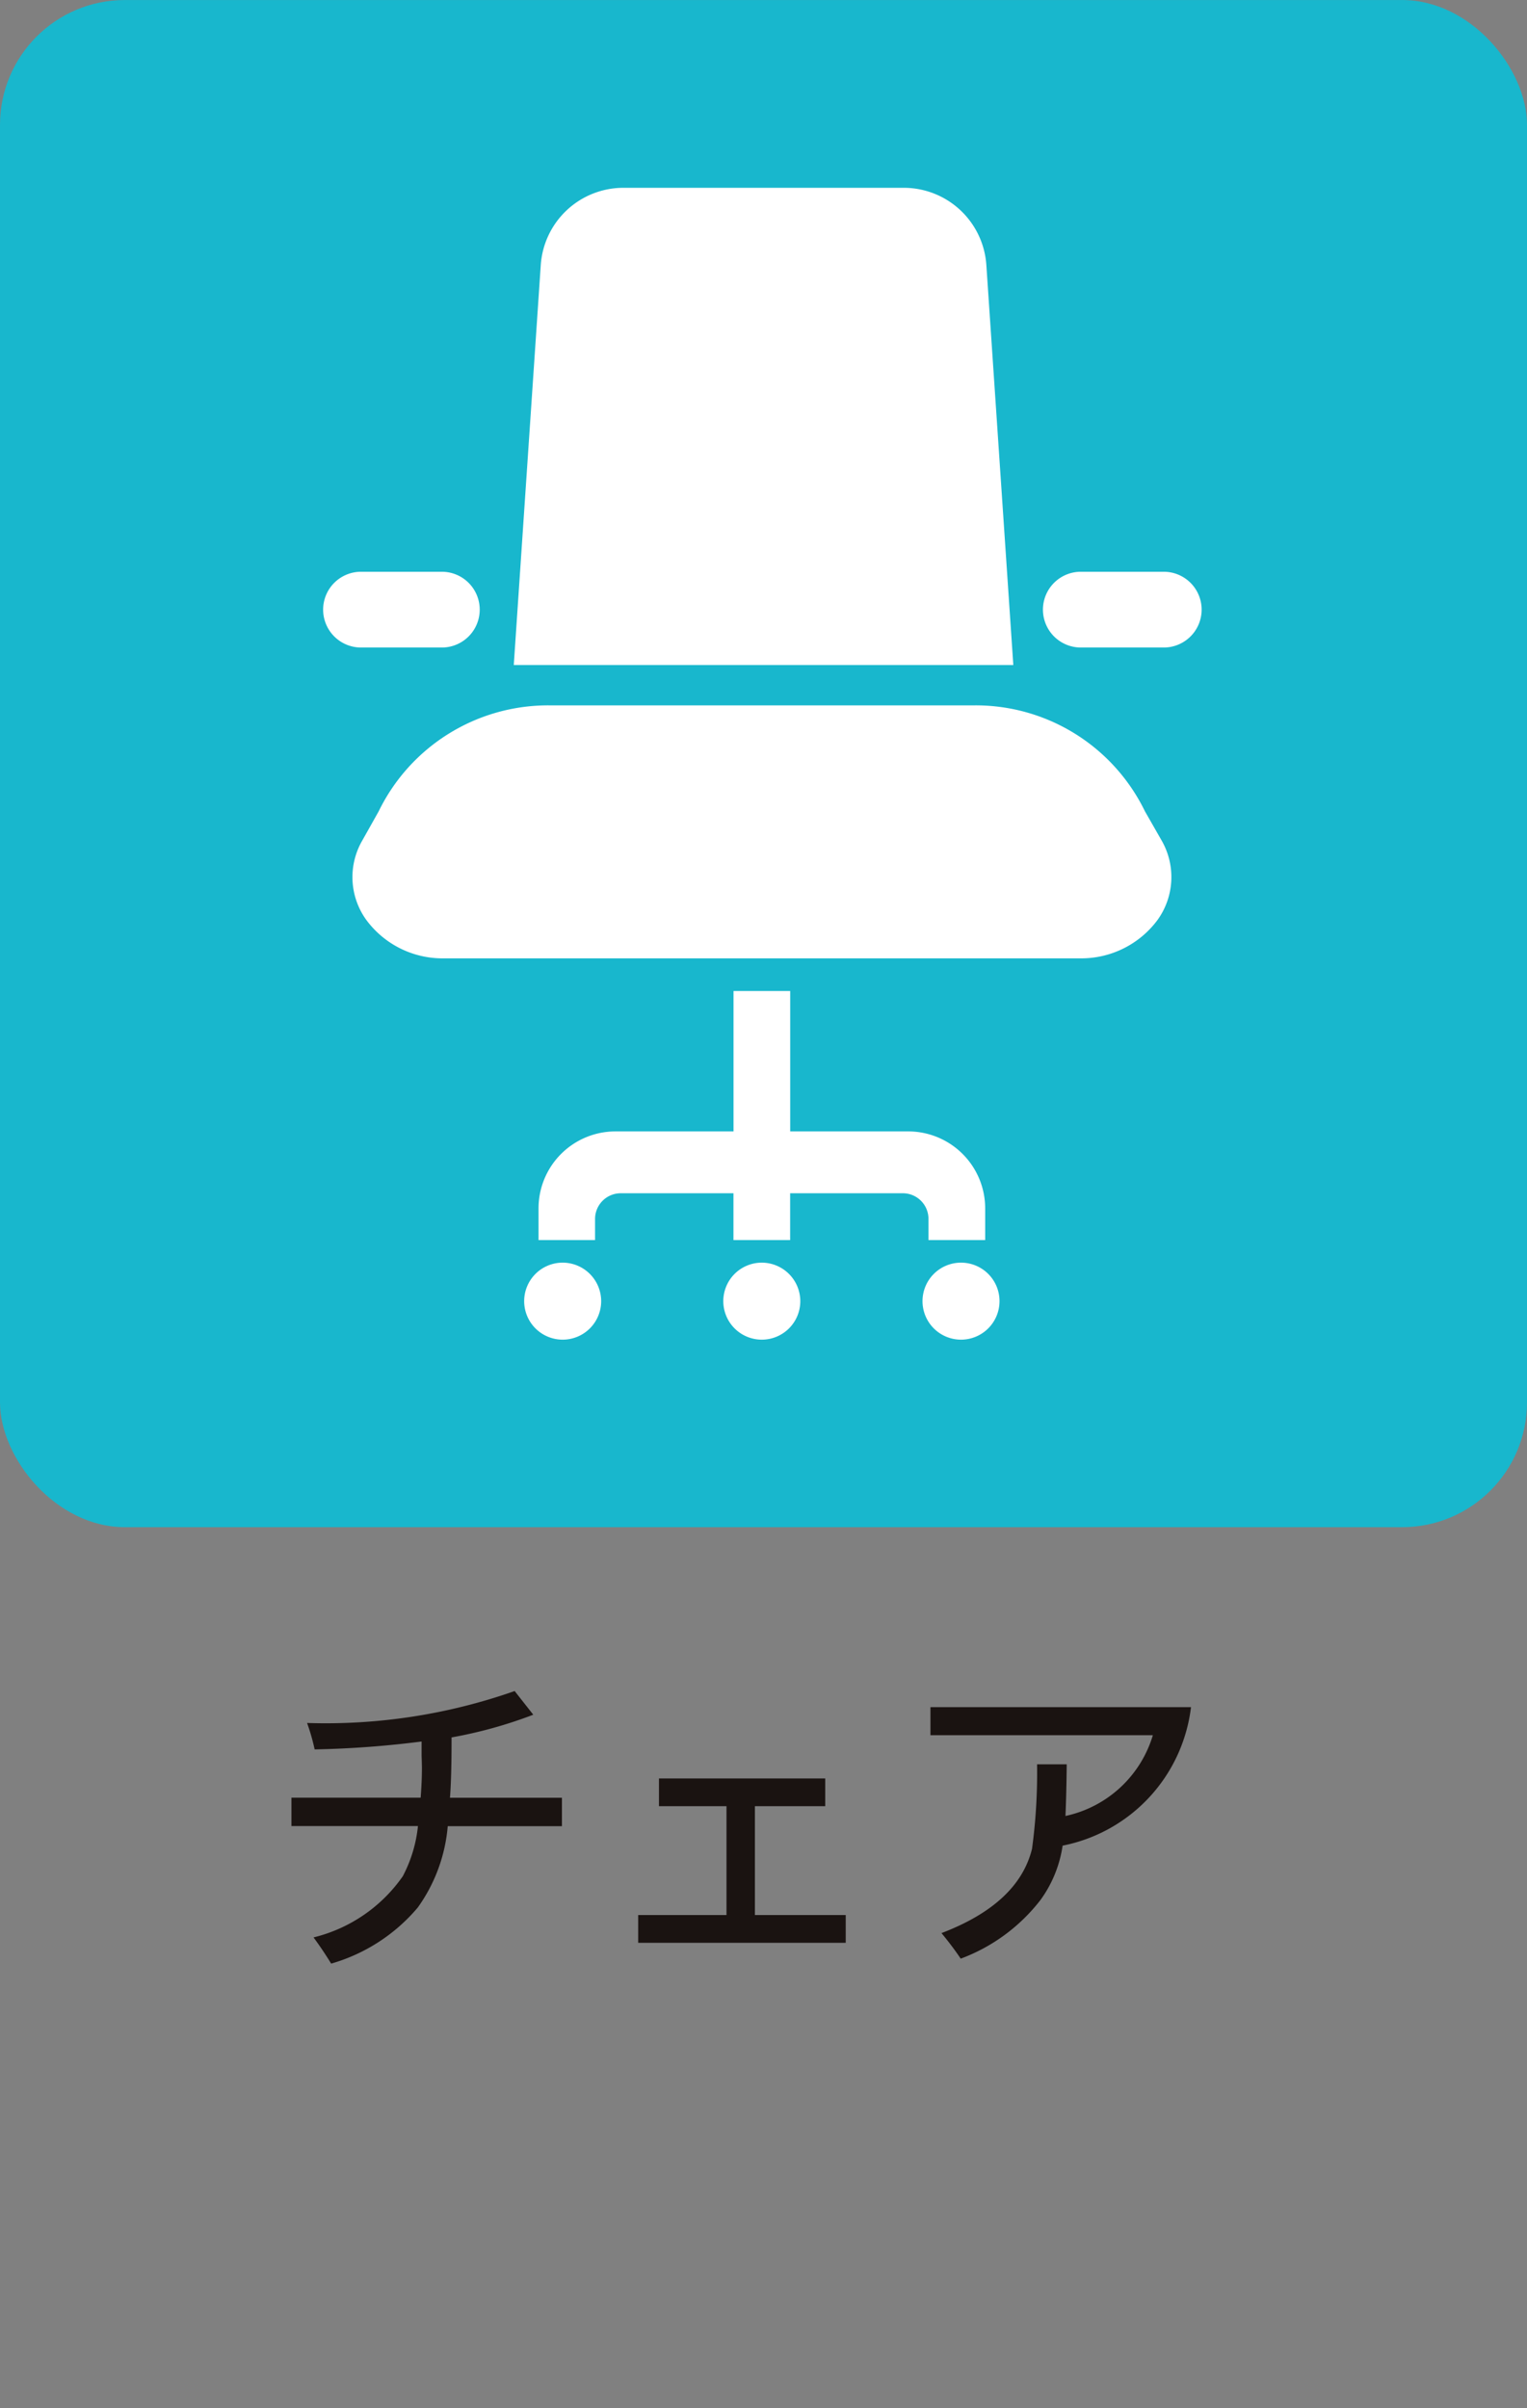
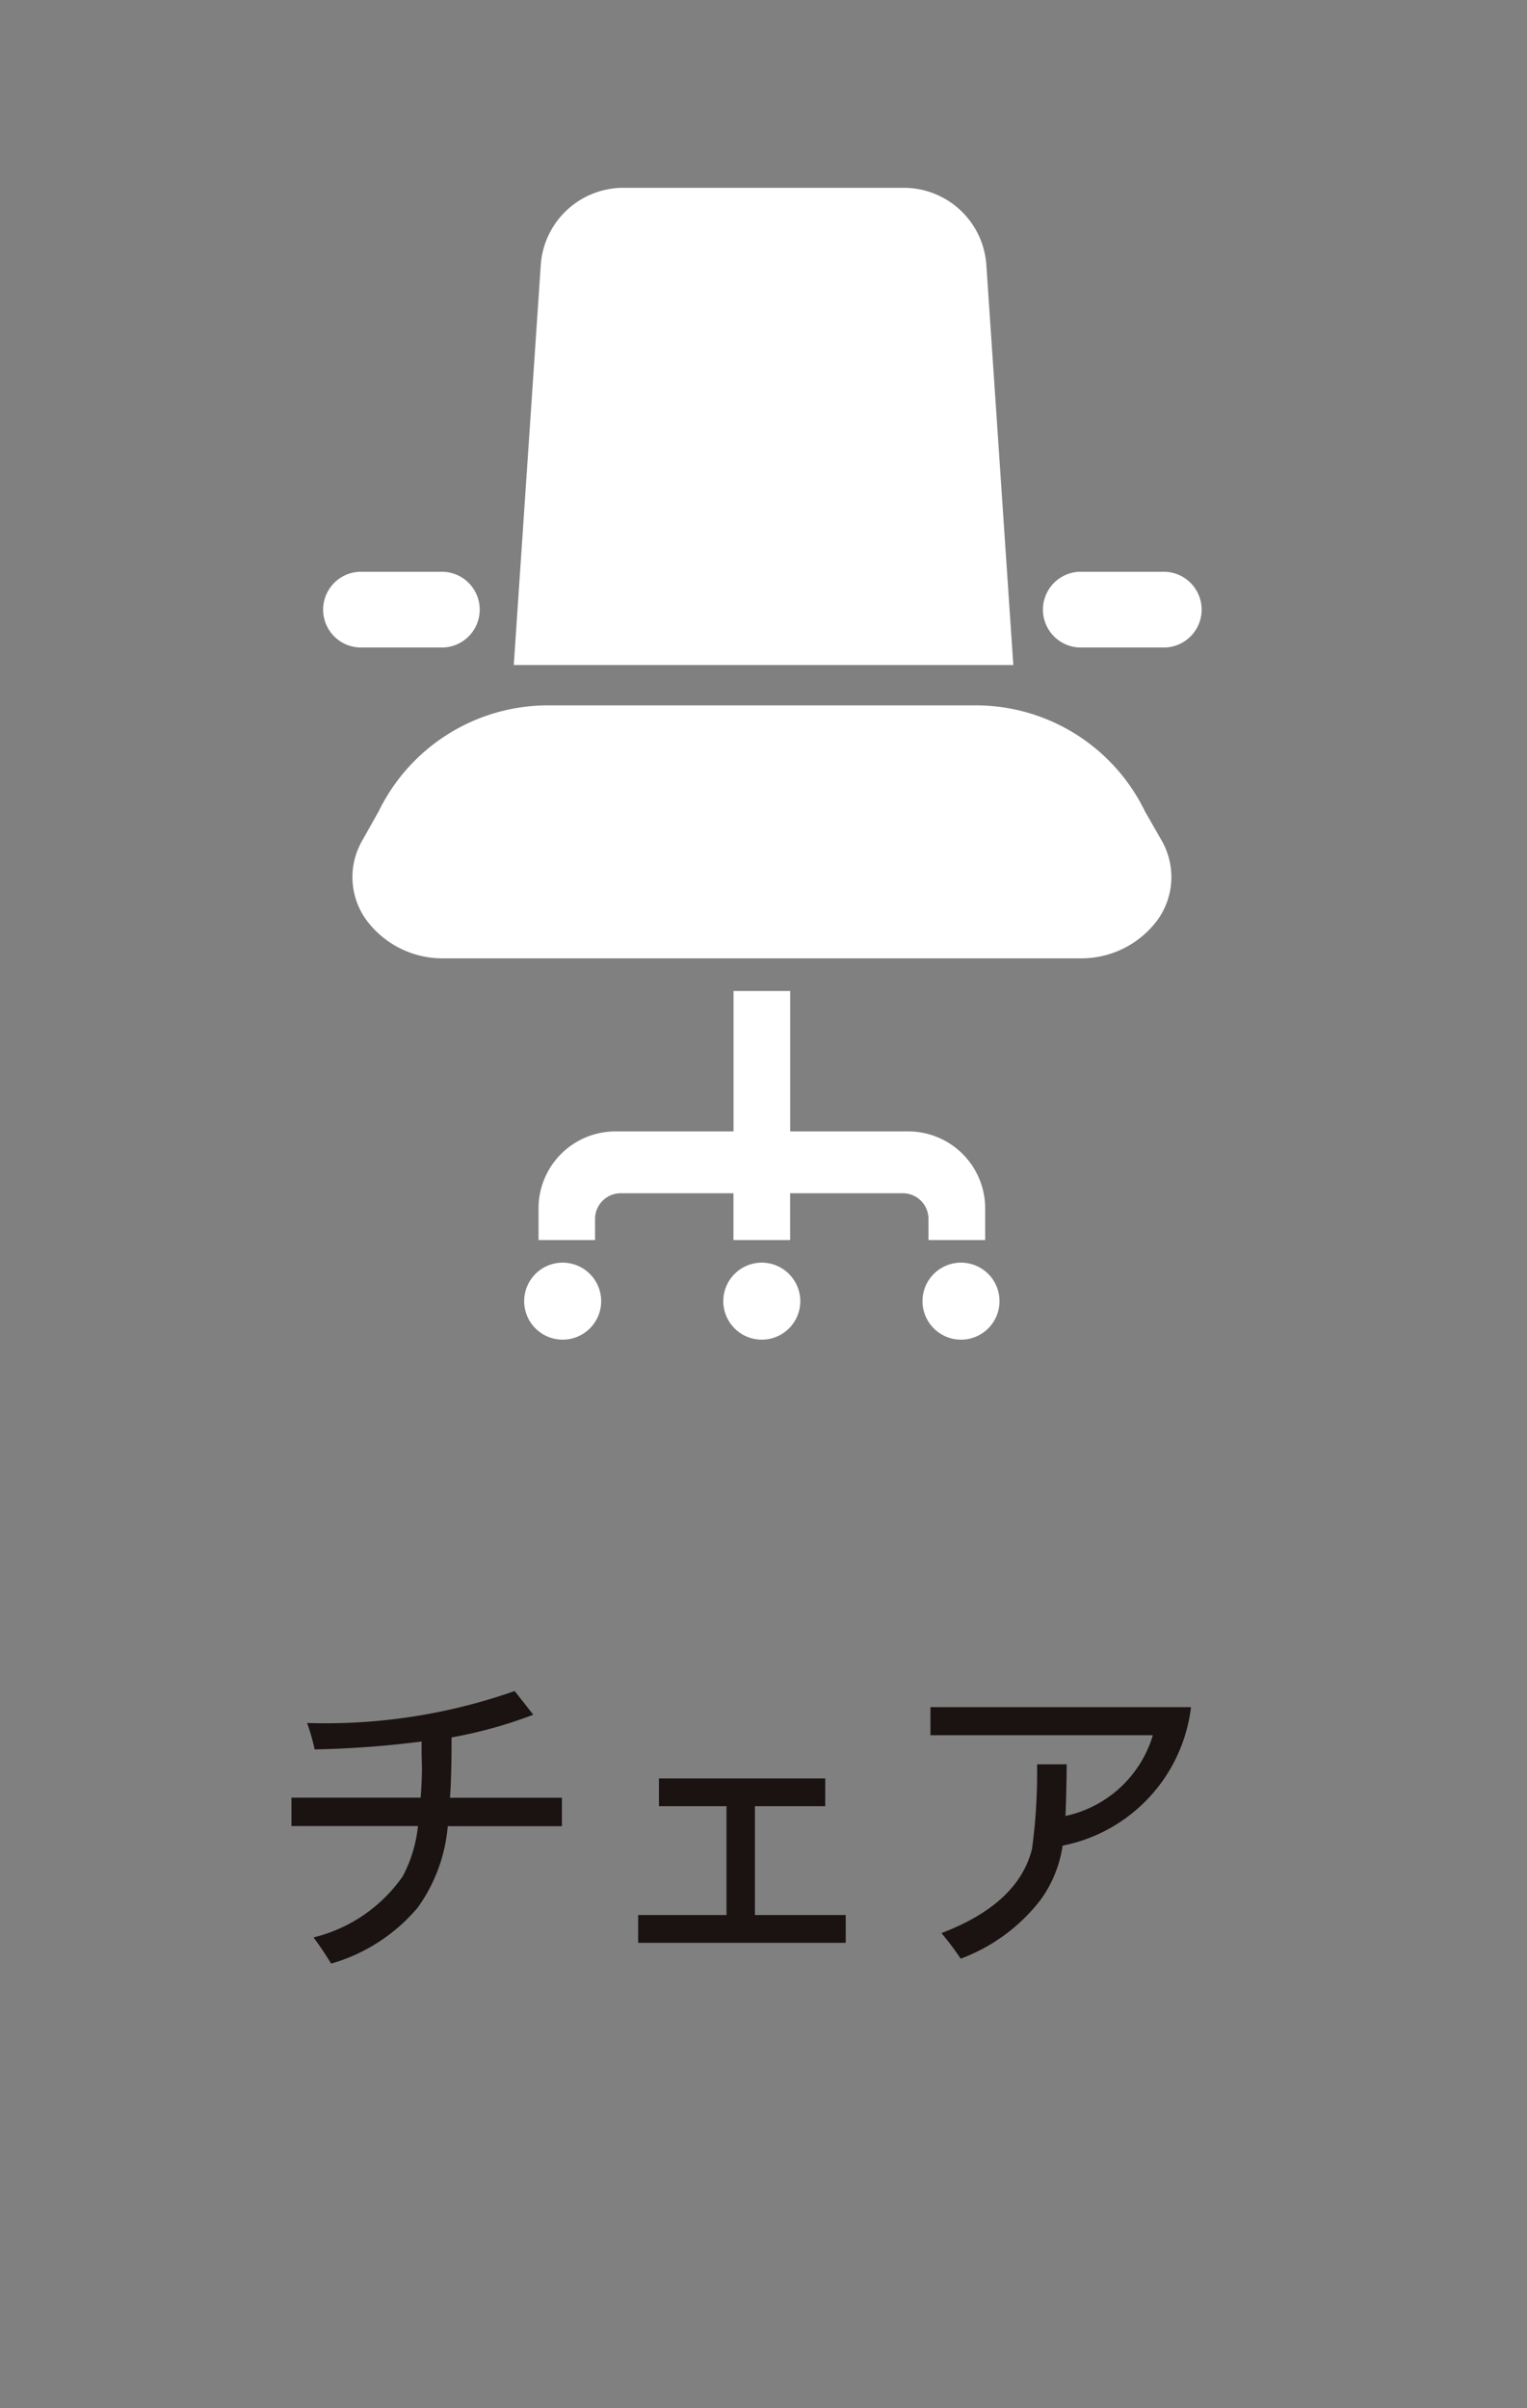
<svg xmlns="http://www.w3.org/2000/svg" viewBox="0 0 52 82">
  <rect x="0" y="0" width="52" height="82" fill="#808080" stroke="none" />
  <g id="icon_chair" transform="translate(0.32 0.072)">
-     <rect id="長方形_142" data-name="長方形 142" width="52" height="52" rx="4.252" transform="translate(-0.32 -0.071)" fill="#18b7cd" />
    <path id="パス_10482" data-name="パス 10482" d="M-9.9-7.133v.1q0,1.278-.054,1.955h3.813v.967h-3.889a5.546,5.546,0,0,1-1.021,2.771A6.037,6.037,0,0,1-14,.569q-.29-.473-.6-.892a5.212,5.212,0,0,0,3.04-2.084,4.673,4.673,0,0,0,.516-1.708h-4.308v-.967h4.4q.043-.559.043-1.01,0-.086-.011-.419v-.483a33.376,33.376,0,0,1-3.642.269,7.052,7.052,0,0,0-.258-.9A19.409,19.409,0,0,0-7.751-8.712l.634.806A15.308,15.308,0,0,1-9.9-7.133ZM-.537-1.085V-4.791h-2.3v-.945H2.825v.945H.43v3.706H3.523V-.14H-3.545v-.945ZM11.006-4.458a3.977,3.977,0,0,0,2.976-2.75H6.408v-.956h8.873a5.47,5.47,0,0,1-4.372,4.716A4.174,4.174,0,0,1,10.157-1.6,6.13,6.13,0,0,1,7.439.4q-.29-.43-.655-.87,2.621-1,3.083-2.868a19.237,19.237,0,0,0,.172-2.879h1.01Q11.038-5.188,11.006-4.458Z" transform="translate(24.957 66.221)" fill="#1a1311" />
    <g id="グループ_612" data-name="グループ 612" transform="translate(10.719 6.323)">
      <path id="パス_778" data-name="パス 778" d="M712.423,730.457a6.407,6.407,0,0,0-5.886-3.608H692.221a6.417,6.417,0,0,0-5.893,3.608l-.562,1a2.487,2.487,0,0,0,.138,2.693,3.224,3.224,0,0,0,2.655,1.312H710.2a3.23,3.23,0,0,0,2.655-1.312,2.5,2.5,0,0,0,.14-2.693Z" transform="translate(-684.472 -709.225)" fill="#fff" />
      <path id="パス_779" data-name="パス 779" d="M701.662,739.851h1.928v-1.078a2.622,2.622,0,0,0-2.623-2.623h-4.017v-4.78h-1.93v4.78H691a2.621,2.621,0,0,0-2.62,2.623v1.078h1.925v-.719a.875.875,0,0,1,.873-.876h3.84v1.594h1.93v-1.594h3.84a.873.873,0,0,1,.871.876v.719Z" transform="translate(-681.08 -704.02)" fill="#fff" />
      <path id="パス_780" data-name="パス 780" d="M692.618,735.669a1.311,1.311,0,1,0,1.31,1.31A1.314,1.314,0,0,0,692.618,735.669Z" transform="translate(-677.714 -699.07)" fill="#fff" />
      <path id="パス_781" data-name="パス 781" d="M689.464,735.669a1.311,1.311,0,1,0,1.312,1.31A1.313,1.313,0,0,0,689.464,735.669Z" transform="translate(-681.343 -699.07)" fill="#fff" />
      <path id="パス_782" data-name="パス 782" d="M695.771,735.669a1.311,1.311,0,1,0,1.308,1.31A1.31,1.31,0,0,0,695.771,735.669Z" transform="translate(-674.081 -699.07)" fill="#fff" />
      <path id="パス_783" data-name="パス 783" d="M704.082,721.288a2.819,2.819,0,0,0-2.81-2.631h-9.552a2.821,2.821,0,0,0-2.812,2.631l-.919,13.618H705Z" transform="translate(-681.532 -718.657)" fill="#fff" />
      <path id="パス_784" data-name="パス 784" d="M689.031,727.313a1.29,1.29,0,0,0,0-2.579h-2.752a1.29,1.29,0,1,0,0,2.579Z" transform="translate(-684.988 -711.66)" fill="#fff" />
      <path id="パス_785" data-name="パス 785" d="M700.424,724.734h-2.752a1.29,1.29,0,1,0,0,2.579h2.752a1.29,1.29,0,1,0,0-2.579Z" transform="translate(-671.869 -711.66)" fill="#fff" />
    </g>
    <rect id="長方形_4731" data-name="長方形 4731" width="52" height="82" transform="translate(-0.32 -0.072)" fill="none" />
  </g>
</svg>